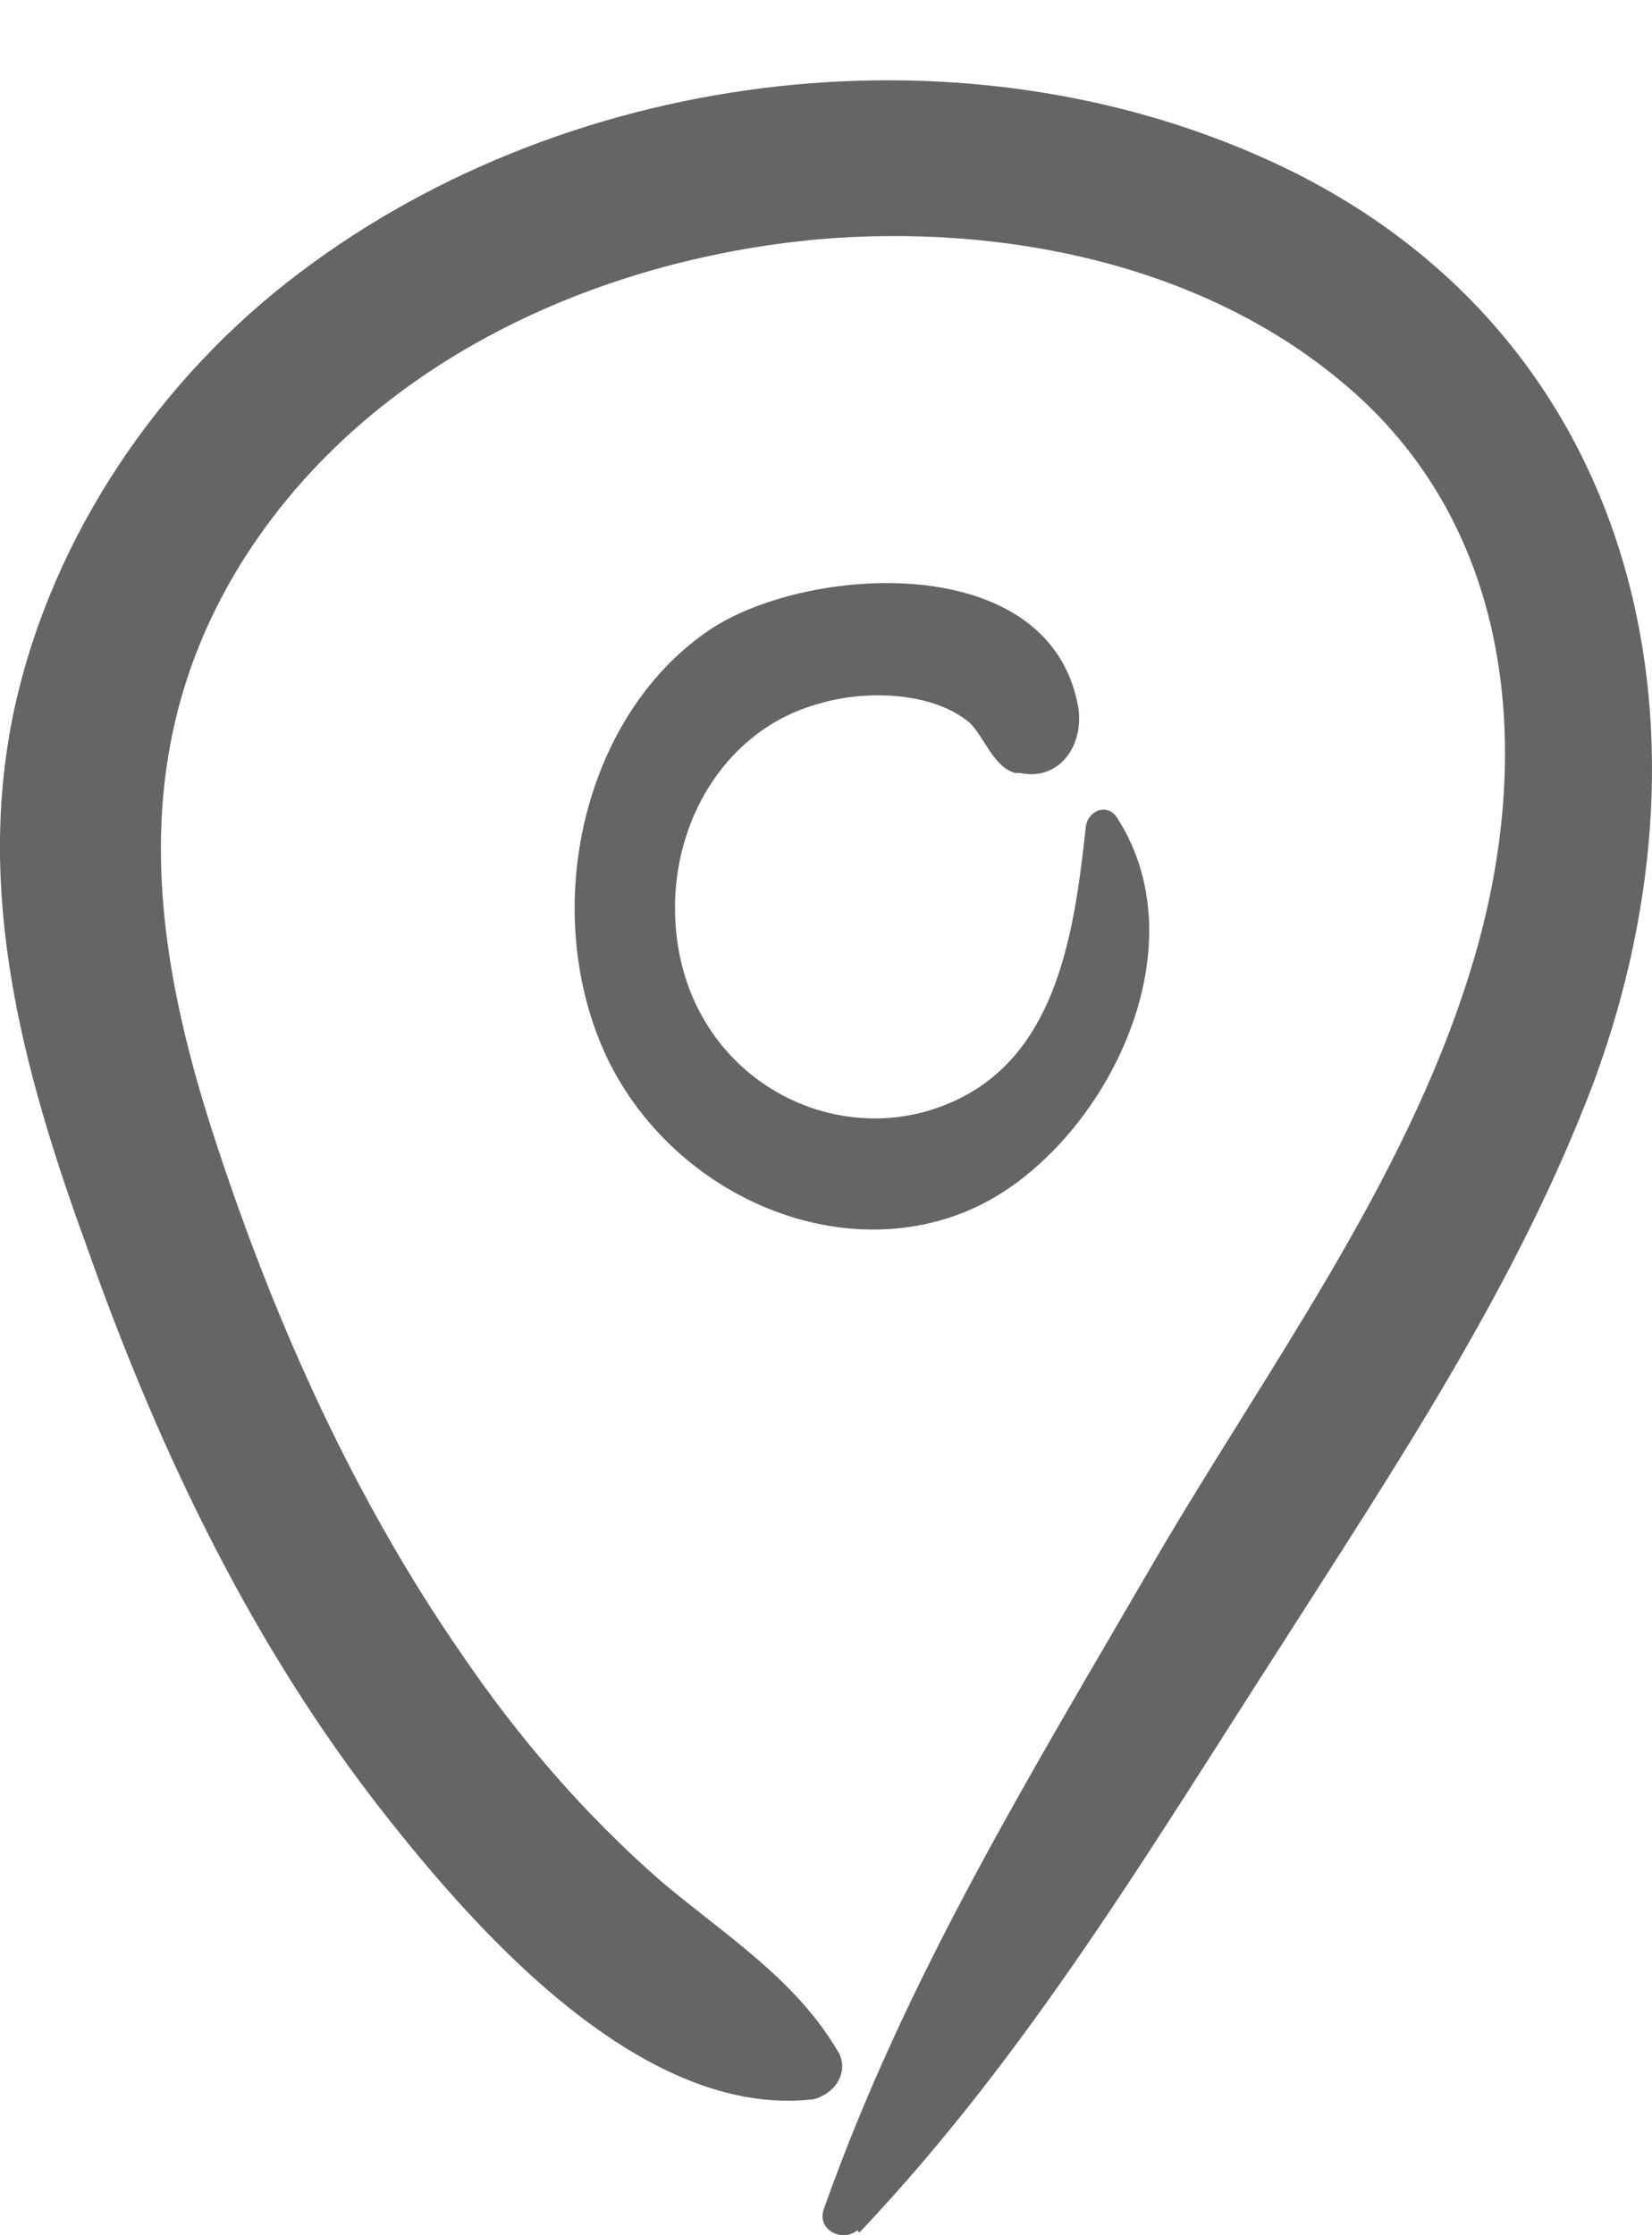
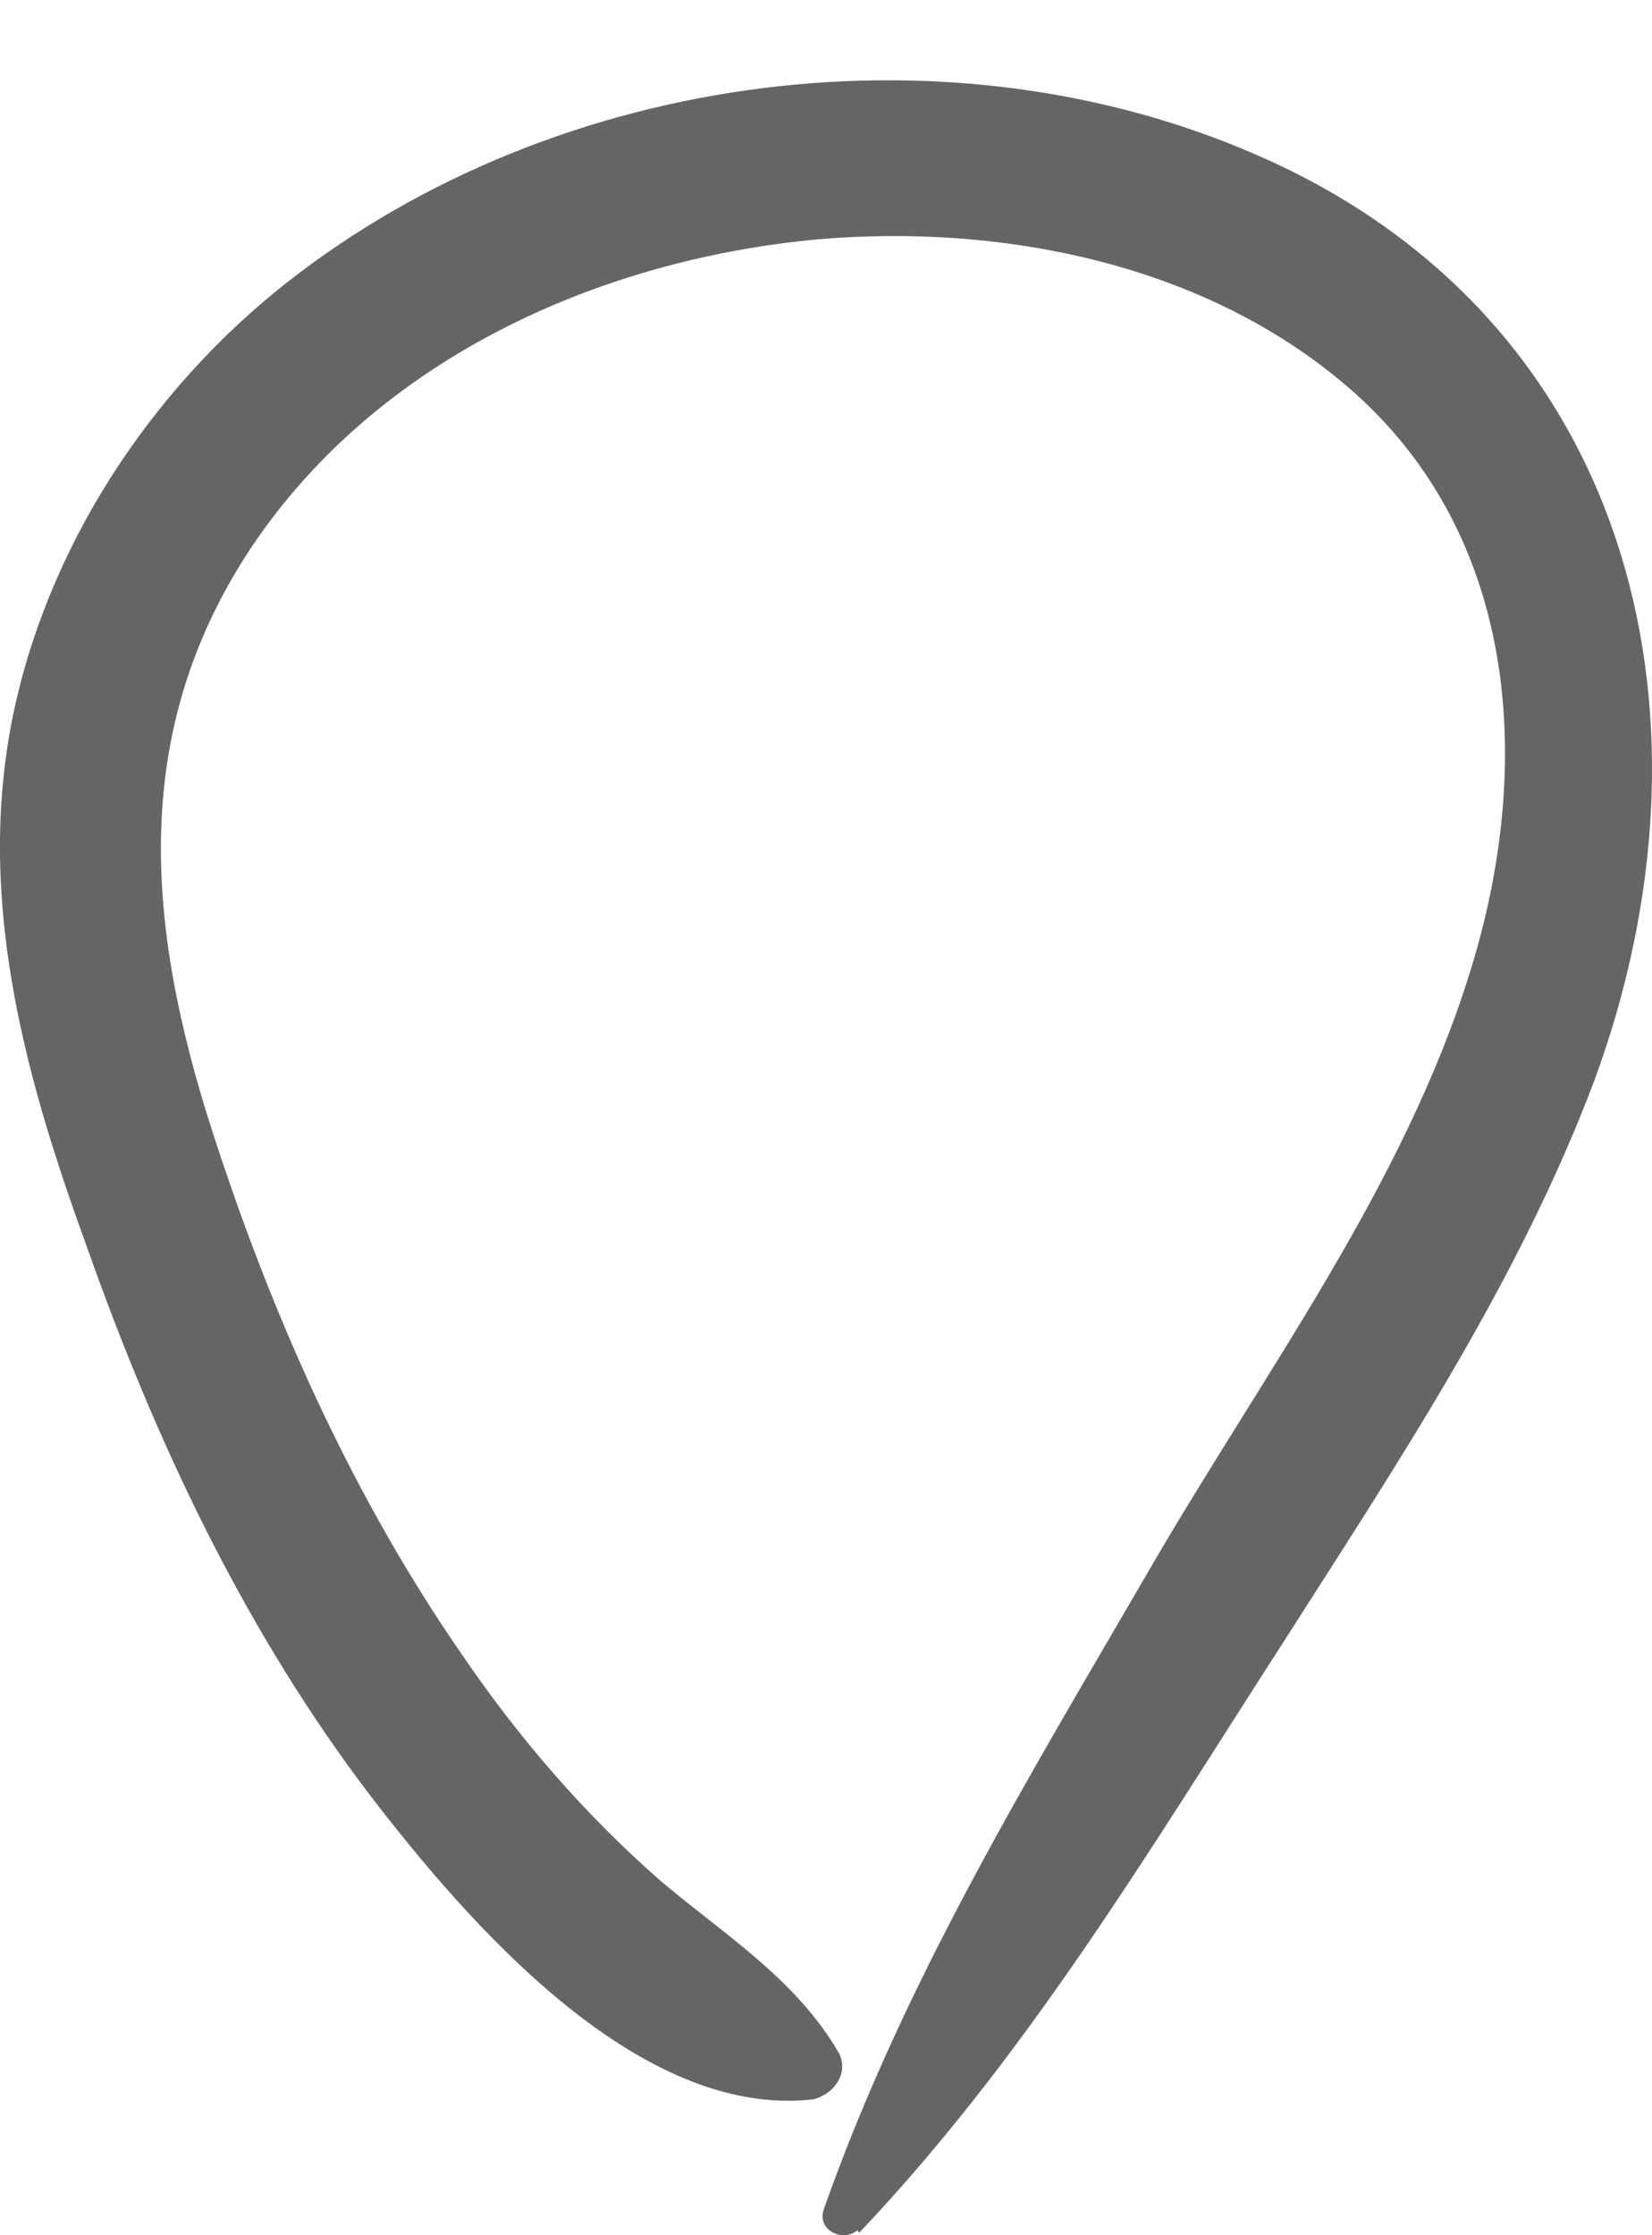
<svg xmlns="http://www.w3.org/2000/svg" width="17" height="23" viewBox="0 0 17 23" fill="none">
  <path d="M8.633 21.126C8.189 20.36 7.456 19.911 6.802 19.357C6.016 18.671 5.336 17.879 4.76 17.034C3.661 15.45 2.85 13.655 2.248 11.833C1.541 9.721 1.28 7.662 2.536 5.709C3.818 3.729 6.121 2.673 8.424 2.462C10.282 2.304 12.323 2.699 13.789 3.914C15.621 5.419 15.804 7.847 15.124 10.012C14.443 12.203 13.004 14.13 11.852 16.11C10.596 18.275 9.314 20.36 8.476 22.736C8.398 22.973 8.738 23.105 8.869 22.894C9.052 22.604 9.261 22.34 9.445 22.049C9.523 21.917 9.34 21.759 9.235 21.891C9 22.155 8.764 22.393 8.529 22.657C8.633 22.762 8.738 22.868 8.843 22.973C10.57 21.152 11.826 19.04 13.187 16.928C14.365 15.08 15.621 13.206 16.406 11.12C17.767 7.425 16.825 3.465 13.213 1.723C10.021 0.191 5.912 0.667 3.085 2.805C1.646 3.887 0.547 5.498 0.154 7.266C-0.265 9.167 0.233 11.015 0.887 12.81C1.594 14.816 2.51 16.77 3.818 18.486C4.813 19.779 6.566 21.812 8.372 21.601C8.581 21.548 8.738 21.337 8.633 21.125L8.633 21.126Z" fill="#666563" />
-   <path d="M10.449 7.954H10.499C10.874 8.036 11.149 7.707 11.099 7.296C10.824 5.624 8.248 5.816 7.273 6.501C5.973 7.406 5.548 9.407 6.248 10.887C6.948 12.339 8.724 13.079 10.099 12.394C11.349 11.764 12.375 9.79 11.499 8.42C11.399 8.256 11.199 8.338 11.174 8.502C11.049 9.681 10.849 10.942 9.699 11.38C8.624 11.791 7.348 11.188 7.023 9.955C6.723 8.777 7.323 7.543 8.423 7.242C8.873 7.104 9.574 7.104 9.974 7.433C10.124 7.57 10.224 7.899 10.449 7.954L10.449 7.954Z" fill="#666563" />
</svg>